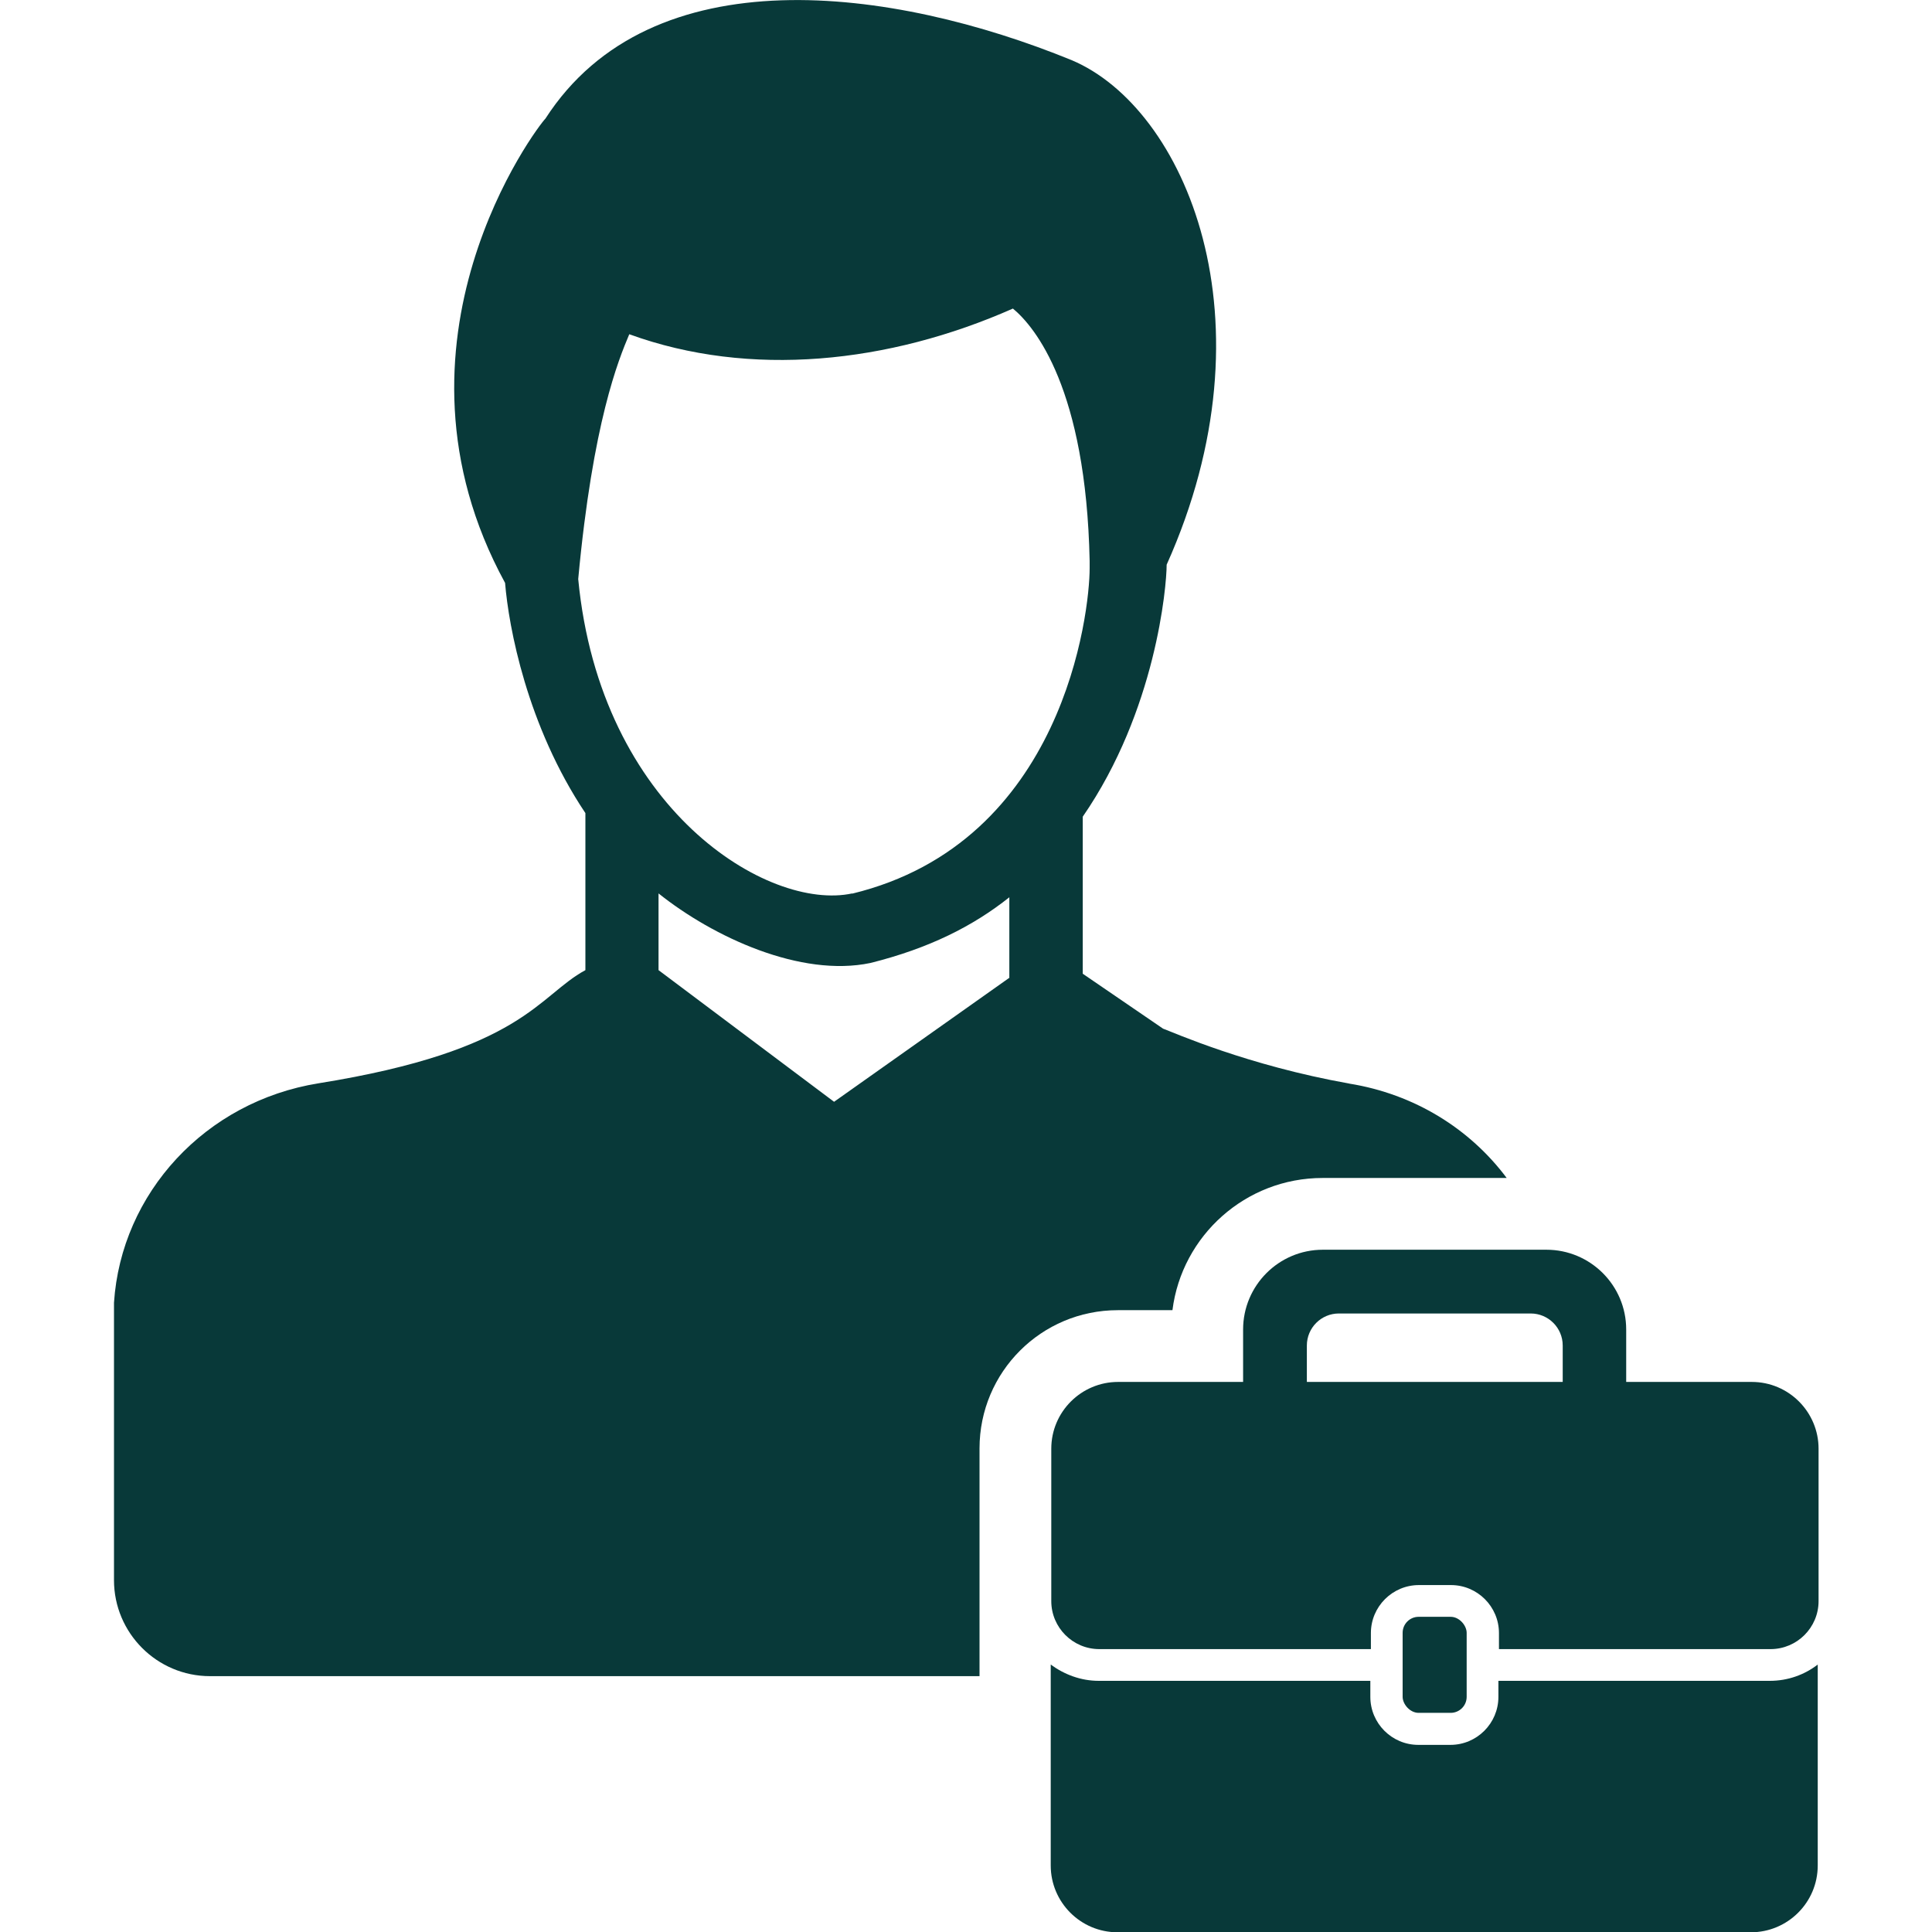
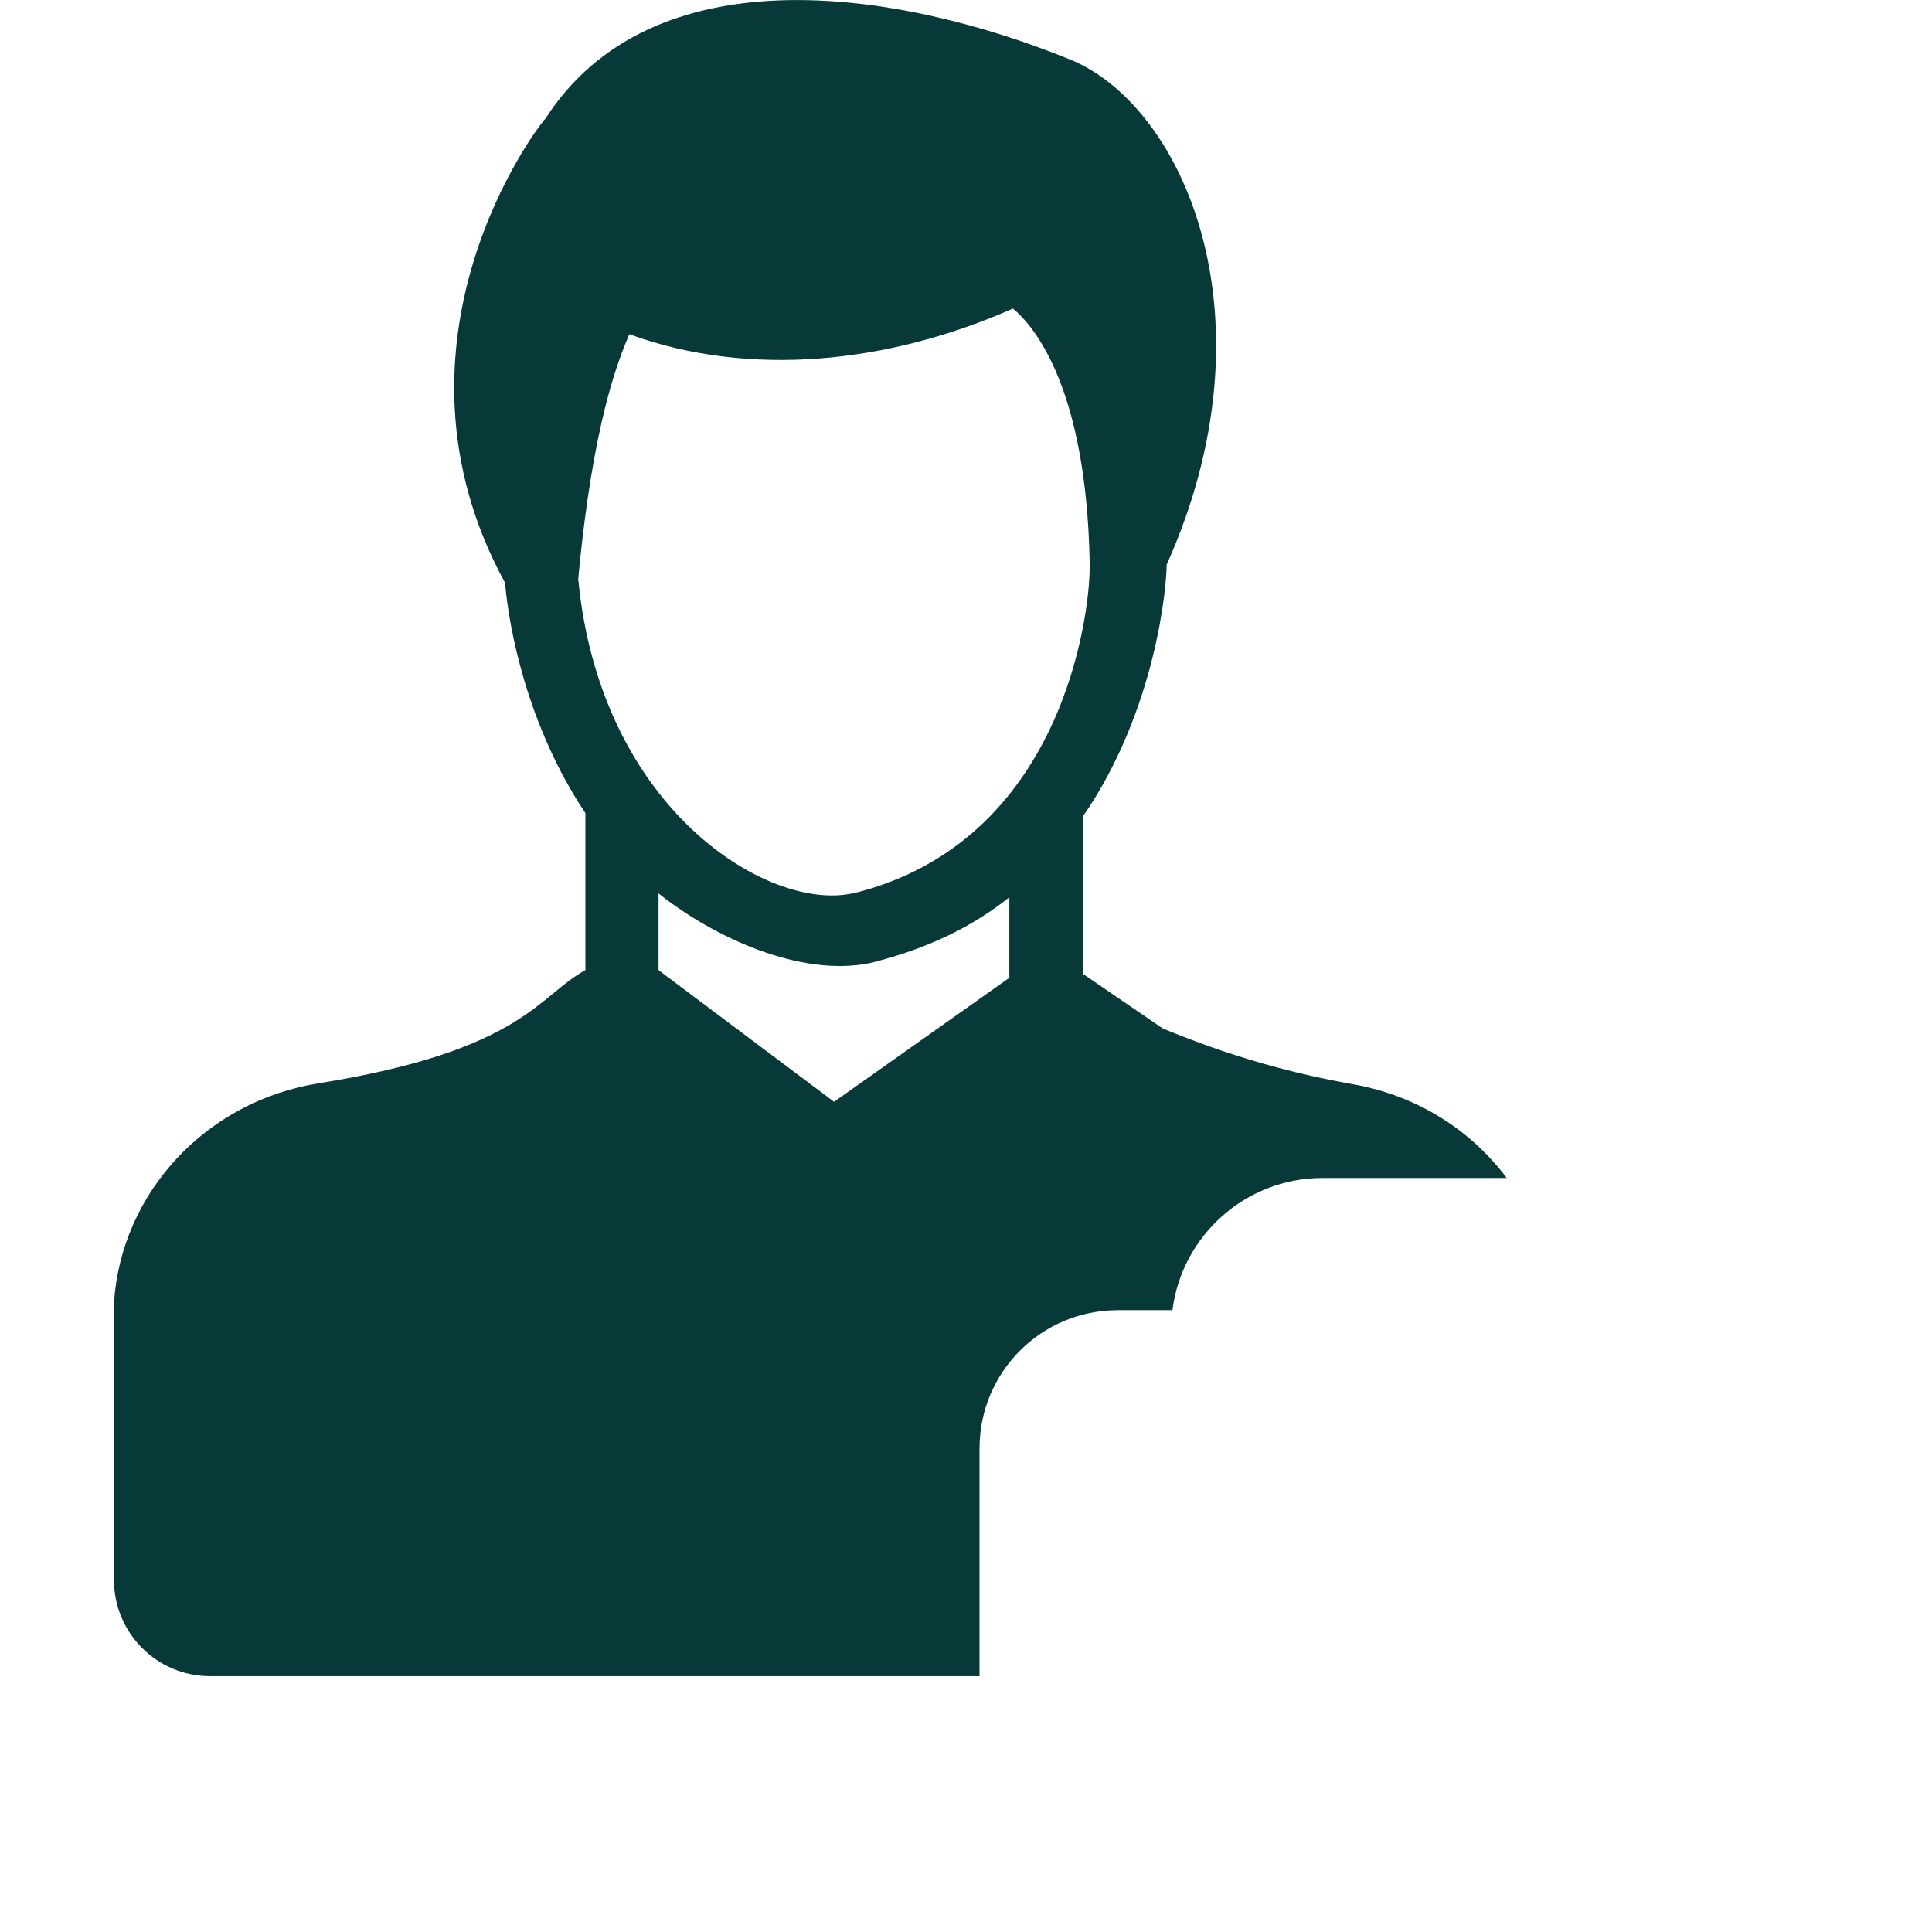
<svg xmlns="http://www.w3.org/2000/svg" id="Layer_1" width="70" height="70" viewBox="0 0 70 70">
  <defs>
    <style>.cls-1{fill:#083939;stroke-width:0px;}</style>
  </defs>
  <path class="cls-1" d="M48.89,39.26c-3.71-.66-6.36-1.85-6.75-1.99l-2.91-1.99v-5.69c2.65-3.84,3.04-8.34,3.04-9.13,3.98-8.87.66-16.55-3.44-18.28-6.49-2.65-15.23-3.84-19.07,2.12-.27.26-6.23,8.08-1.46,16.82.13,1.59.79,5.17,2.91,8.34v5.69c-1.72.93-2.25,2.91-9.67,4.1-4.1.66-7.15,3.98-7.41,7.95v10.05c0,1.92,1.56,3.48,3.48,3.48h27.88v-8.25c0-2.77,2.24-5.01,5.01-5.01h1.98c.34-2.7,2.65-4.79,5.44-4.79h6.67c-1.33-1.78-3.34-3.04-5.71-3.42ZM36.58,35.42l-6.36,4.5-6.36-4.77v-2.78c1.99,1.59,5.16,3.05,7.68,2.52,2.12-.53,3.71-1.33,5.03-2.38v2.91ZM30.88,32.37c-3.04.66-9.13-3.04-9.93-11.39.53-5.7,1.46-7.94,1.85-8.87,4.37,1.59,9.4,1.06,13.9-.93.8.66,2.65,2.91,2.78,9.14v.27c0,1.59-.93,9.93-8.61,11.79Z" />
-   <path class="cls-1" d="M47.35,50.07v-1.32c0-.64.52-1.16,1.16-1.16h6.95c.64,0,1.16.52,1.16,1.16v1.32h-9.26ZM63.45,50.07h-4.53v-1.9c0-1.6-1.3-2.89-2.89-2.89h-8.1c-1.6,0-2.89,1.3-2.89,2.89v1.9h-4.53c-1.33,0-2.42,1.08-2.42,2.42v5.52c0,.96.78,1.74,1.74,1.74h9.84v-.58c0-.96.78-1.74,1.74-1.74h1.16c.96,0,1.74.78,1.74,1.74v.58h9.84c.96,0,1.74-.78,1.74-1.74v-5.52c0-1.33-1.08-2.42-2.42-2.42h0Z" />
-   <path class="cls-1" d="M51.4,58.58h1.16c.32,0,.58.32.58.58v2.32c0,.32-.26.58-.58.58h-1.16c-.32,0-.58-.32-.58-.58v-2.32c0-.32.26-.58.58-.58Z" />
-   <path class="cls-1" d="M54.29,60.9v.58c0,.96-.78,1.74-1.74,1.74h-1.16c-.96,0-1.74-.78-1.74-1.74v-.58h-9.84c-.65,0-1.25-.23-1.74-.59v7.28c0,1.33,1.08,2.42,2.42,2.42h22.95c1.33,0,2.42-1.08,2.42-2.42v-7.28c-.48.37-1.08.59-1.74.59h-9.84Z" />
</svg>